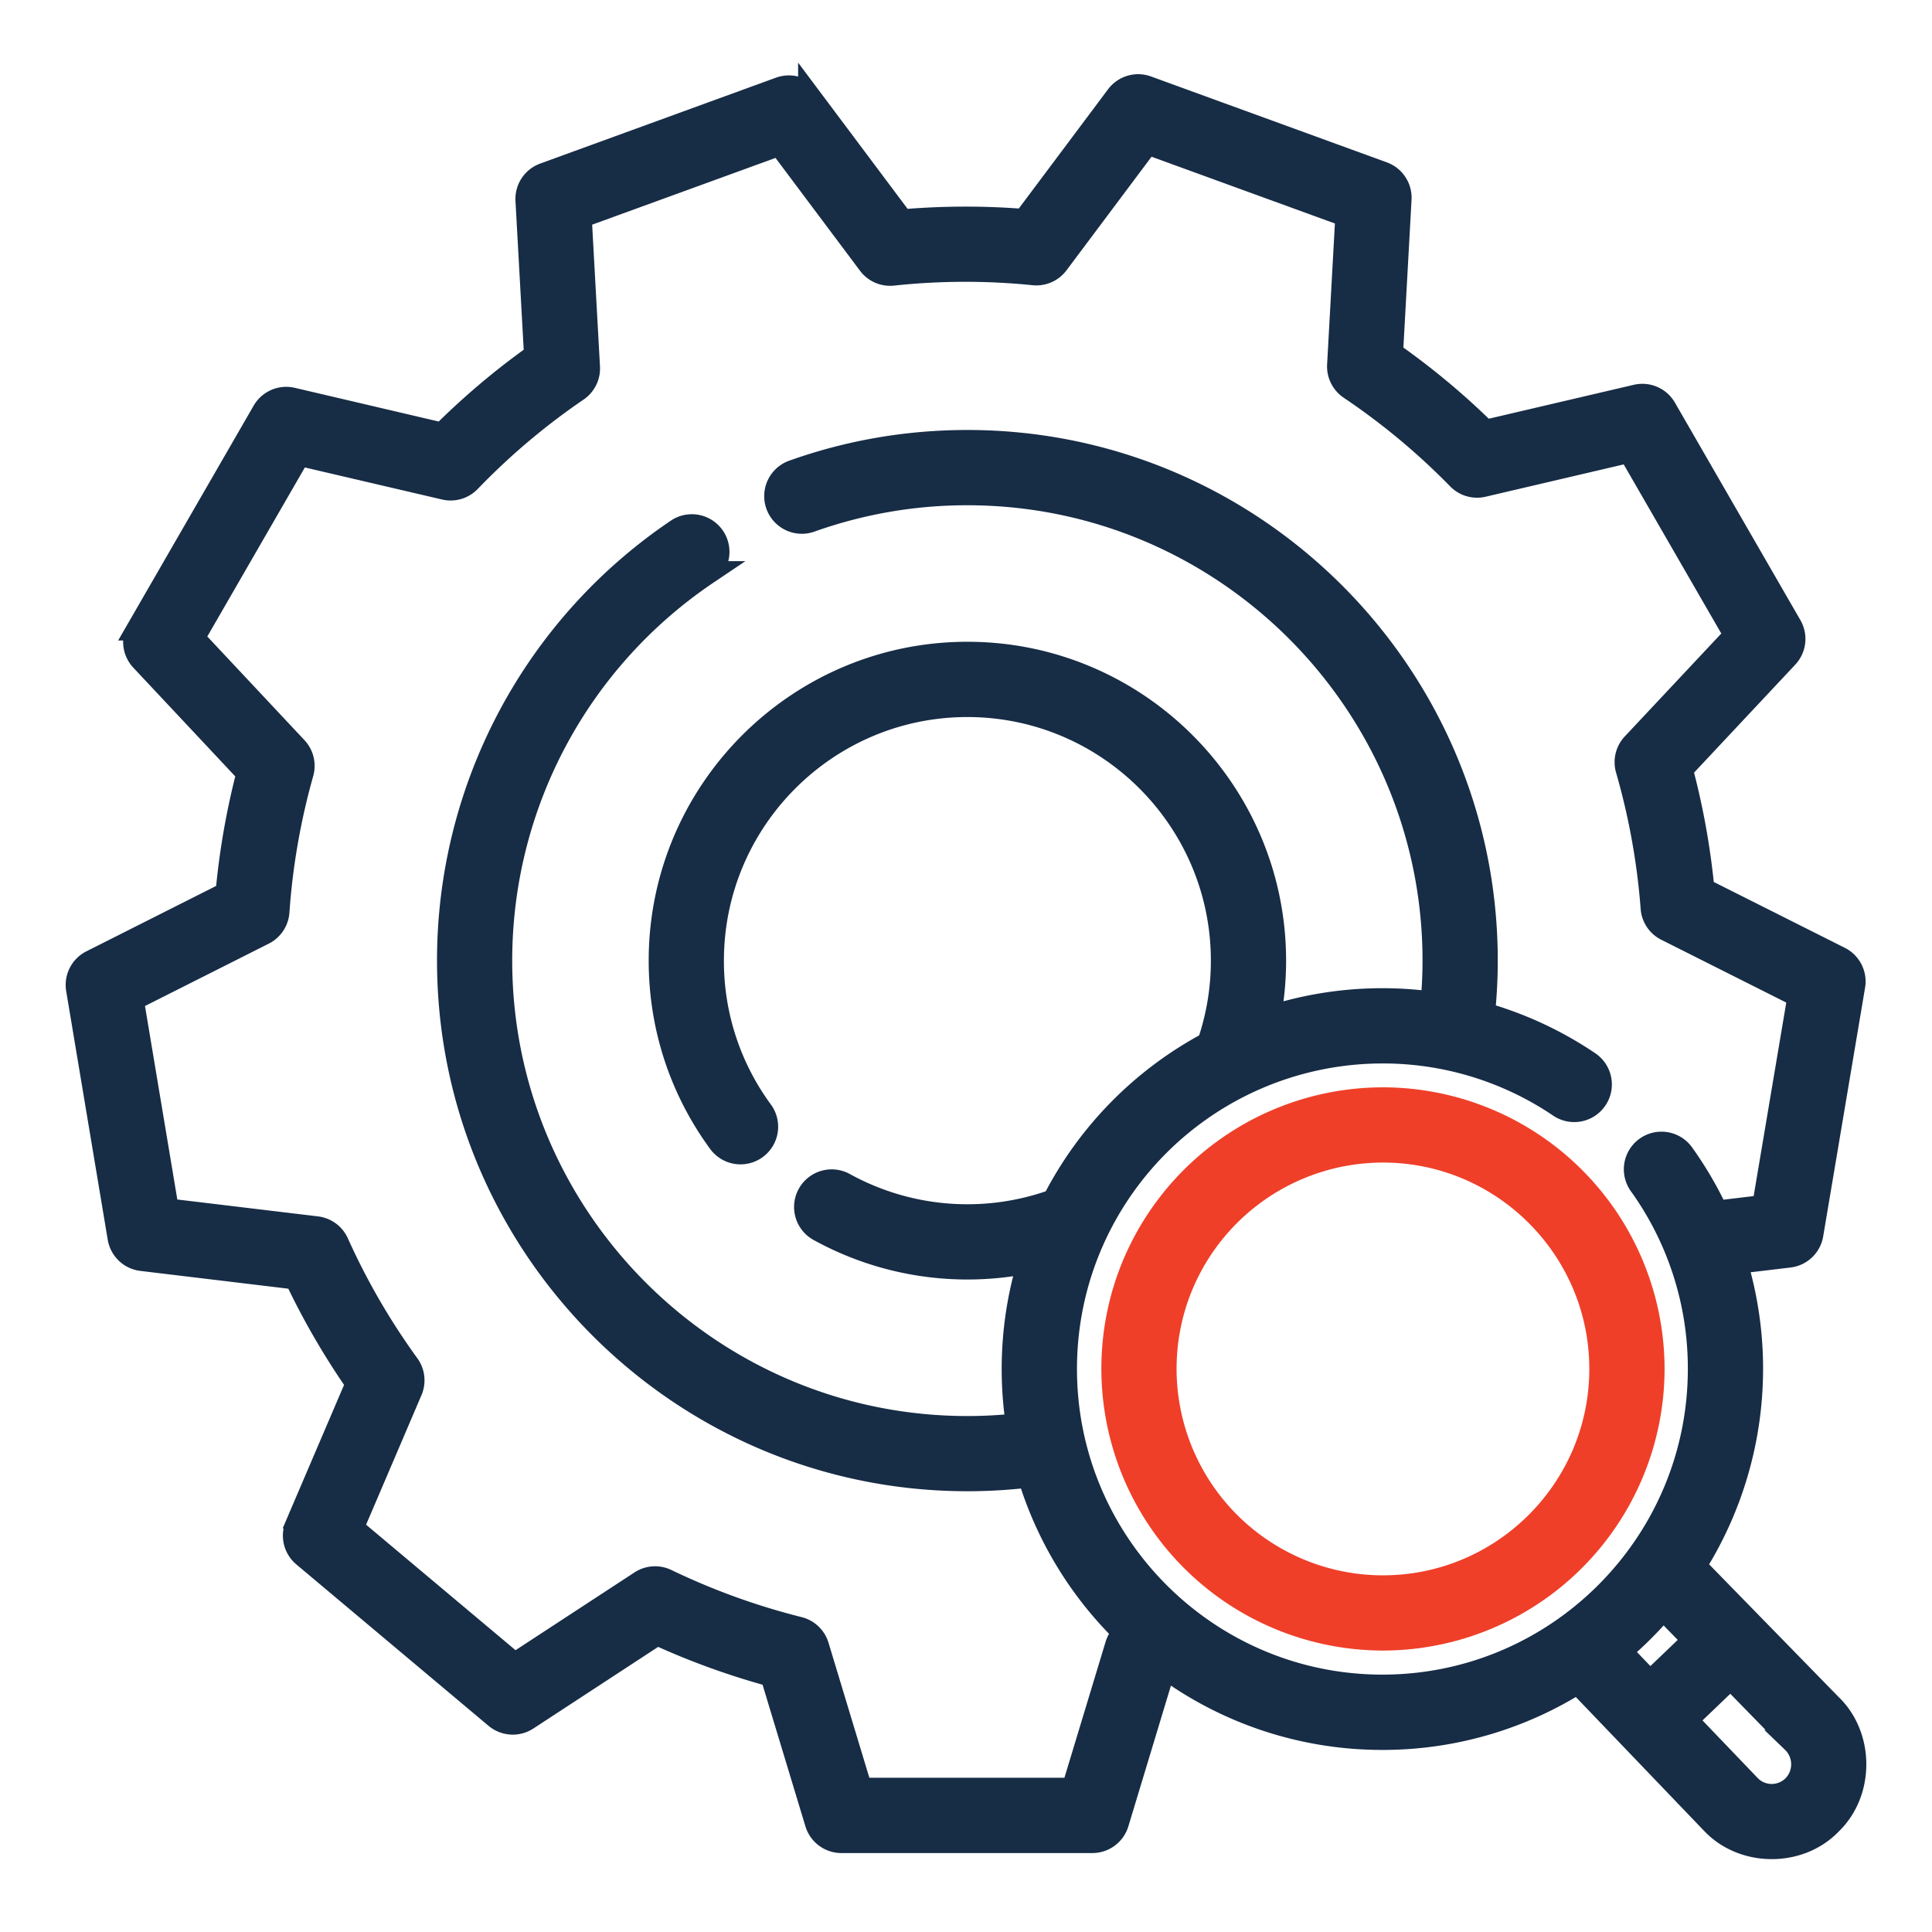
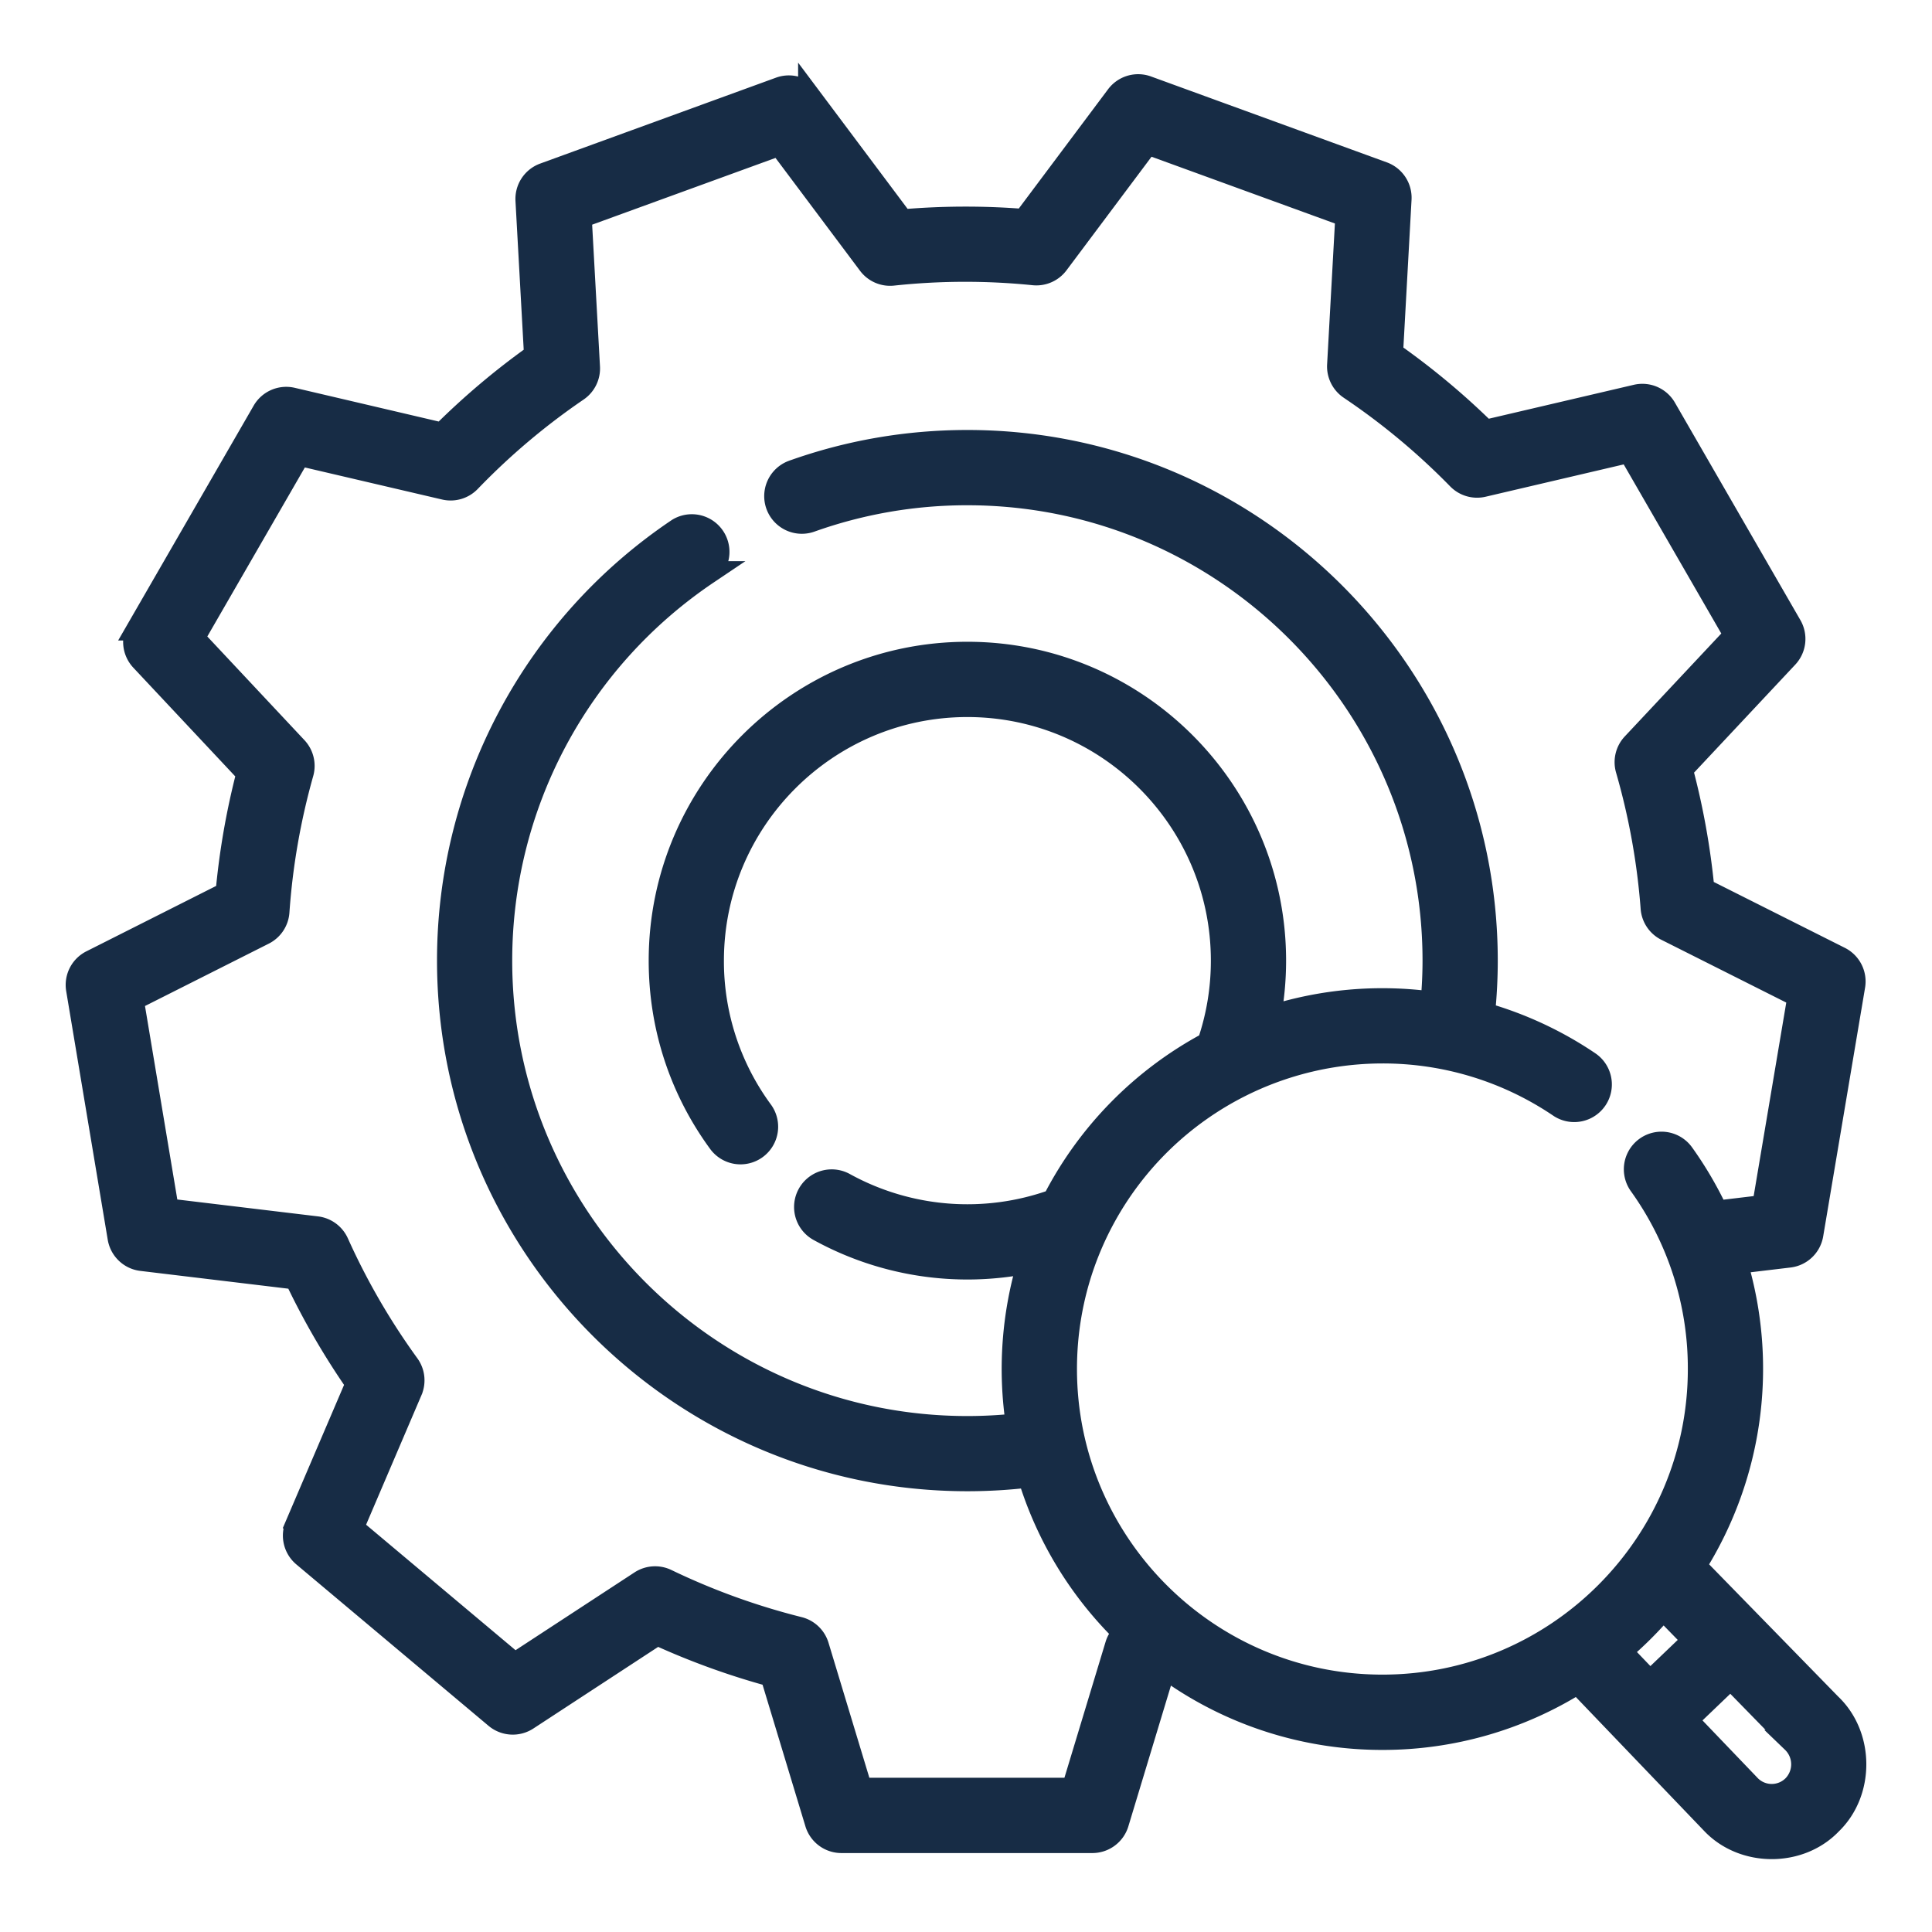
<svg xmlns="http://www.w3.org/2000/svg" width="50" height="50" fill="none">
-   <path fill="#EF3F29" stroke="#EF3F29" stroke-width=".6" d="M35.79 28.44a7 7 0 0 0-6.593 4.666 6.996 6.996 0 0 0 6.594 9.31 6.997 6.997 0 0 0 6.988-6.988 6.996 6.996 0 0 0-6.989-6.988Zm0 12.63a5.647 5.647 0 0 1-5.322-7.516 5.65 5.65 0 0 1 5.322-3.767c3.11 0 5.641 2.53 5.641 5.641 0 3.11-2.53 5.641-5.64 5.641Z" />
  <path fill="#172C45" stroke="#172C45" stroke-width=".6" d="m47.363 44.122-3.509-3.595a9.572 9.572 0 0 0 1.07-7.857l1.38-.165a.673.673 0 0 0 .584-.557l1.084-6.436a.674.674 0 0 0-.362-.714l-3.54-1.779a19.223 19.223 0 0 0-.56-3.108l2.732-2.915a.674.674 0 0 0 .092-.798l-3.247-5.628a.673.673 0 0 0-.737-.319l-3.912.915a19.1 19.1 0 0 0-2.386-1.993l-.041-.029.22-3.99a.674.674 0 0 0-.442-.67l-6.103-2.223a.673.673 0 0 0-.77.23l-2.408 3.217a19.051 19.051 0 0 0-3.16.01l-2.393-3.196a.673.673 0 0 0-.77-.23l-6.102 2.223a.674.674 0 0 0-.443.67l.222 4.014a19.118 19.118 0 0 0-2.415 2.04l-3.886-.91a.673.673 0 0 0-.737.32l-3.247 5.627a.674.674 0 0 0 .092.798l2.751 2.934a19.241 19.241 0 0 0-.543 3.113l-3.506 1.767a.674.674 0 0 0-.362.713l1.075 6.434c.05.295.287.523.584.558l3.993.48c.452.953.984 1.87 1.584 2.734l-1.57 3.67a.674.674 0 0 0 .187.78l4.975 4.178c.228.19.553.21.802.048l3.368-2.203c.96.44 1.955.8 2.967 1.075l1.157 3.823a.674.674 0 0 0 .645.479h6.494a.674.674 0 0 0 .645-.479l1.165-3.851c.076-.021.15-.044.226-.066a9.495 9.495 0 0 0 5.471 1.727 9.491 9.491 0 0 0 5.055-1.451l3.487 3.639c.8.846 2.251.852 3.056.01.839-.808.832-2.262-.012-3.064Zm-19.791-8.69c0-.937.156-1.854.463-2.728a8.218 8.218 0 0 1 7.742-5.482 8.16 8.16 0 0 1 4.587 1.402.673.673 0 1 0 .754-1.117 9.499 9.499 0 0 0-2.727-1.269c.046-.456.071-.917.071-1.377 0-7.407-6.023-13.433-13.426-13.433-1.553 0-3.074.263-4.523.782a.674.674 0 0 0 .454 1.269 12.04 12.04 0 0 1 4.069-.703c6.66 0 12.079 5.422 12.079 12.085 0 .368-.019.736-.052 1.101a9.519 9.519 0 0 0-4.216.374c.09-.483.137-.976.137-1.475 0-4.384-3.566-7.952-7.948-7.952-4.383 0-7.948 3.568-7.948 7.952 0 1.703.53 3.327 1.533 4.697a.673.673 0 1 0 1.087-.797 6.555 6.555 0 0 1-1.273-3.9c0-3.641 2.961-6.604 6.6-6.604 3.64 0 6.602 2.963 6.602 6.604 0 .736-.12 1.455-.356 2.142a9.568 9.568 0 0 0-4.006 4.072 6.604 6.604 0 0 1-5.425-.428.673.673 0 1 0-.651 1.18 7.953 7.953 0 0 0 5.437.824 9.552 9.552 0 0 0-.302 4.226c-.43.046-.864.07-1.298.07-6.66 0-12.08-5.422-12.08-12.086 0-4.033 2.001-7.786 5.352-10.039a.674.674 0 0 0-.75-1.118A13.425 13.425 0 0 0 11.61 24.86c0 7.407 6.023 13.433 13.426 13.433.534 0 1.069-.032 1.598-.095a9.57 9.57 0 0 0 2.47 4.064.672.672 0 0 0-.204.314l-1.13 3.732h-5.494l-1.121-3.706a.674.674 0 0 0-.482-.46 17.952 17.952 0 0 1-3.427-1.24.674.674 0 0 0-.661.043l-3.265 2.135-4.209-3.534 1.521-3.558a.674.674 0 0 0-.074-.66 17.833 17.833 0 0 1-1.829-3.157.674.674 0 0 0-.534-.393l-3.865-.464-.91-5.447 3.402-1.714a.674.674 0 0 0 .369-.555c.084-1.212.295-2.421.626-3.594a.674.674 0 0 0-.157-.644l-2.666-2.845 2.747-4.76 3.767.88a.673.673 0 0 0 .639-.188 17.737 17.737 0 0 1 2.787-2.354.674.674 0 0 0 .294-.594l-.215-3.89 5.164-1.88 2.32 3.098c.142.19.373.291.61.266 1.213-.13 2.44-.133 3.648-.01a.674.674 0 0 0 .606-.267l2.334-3.118 5.164 1.88-.214 3.87c-.013.236.1.463.297.596a17.82 17.82 0 0 1 2.803 2.334.673.673 0 0 0 .635.185l3.79-.887 2.748 4.762-2.65 2.826a.674.674 0 0 0-.156.648c.339 1.174.556 2.382.647 3.59a.674.674 0 0 0 .37.551l3.432 1.725-.918 5.448-1.216.145a9.579 9.579 0 0 0-.88-1.502.674.674 0 1 0-1.096.785 8.153 8.153 0 0 1 1.53 4.776c0 4.527-3.68 8.209-8.204 8.209-4.524 0-8.205-3.682-8.205-8.209Zm15.472 6.194.802.822-1.143 1.094-.773-.807c.4-.338.773-.71 1.114-1.109Zm3.377 4.608a.807.807 0 0 1-1.135.003l-1.65-1.722 1.151-1.102 1.617 1.656a.82.82 0 0 1 .017 1.165Z" />
</svg>